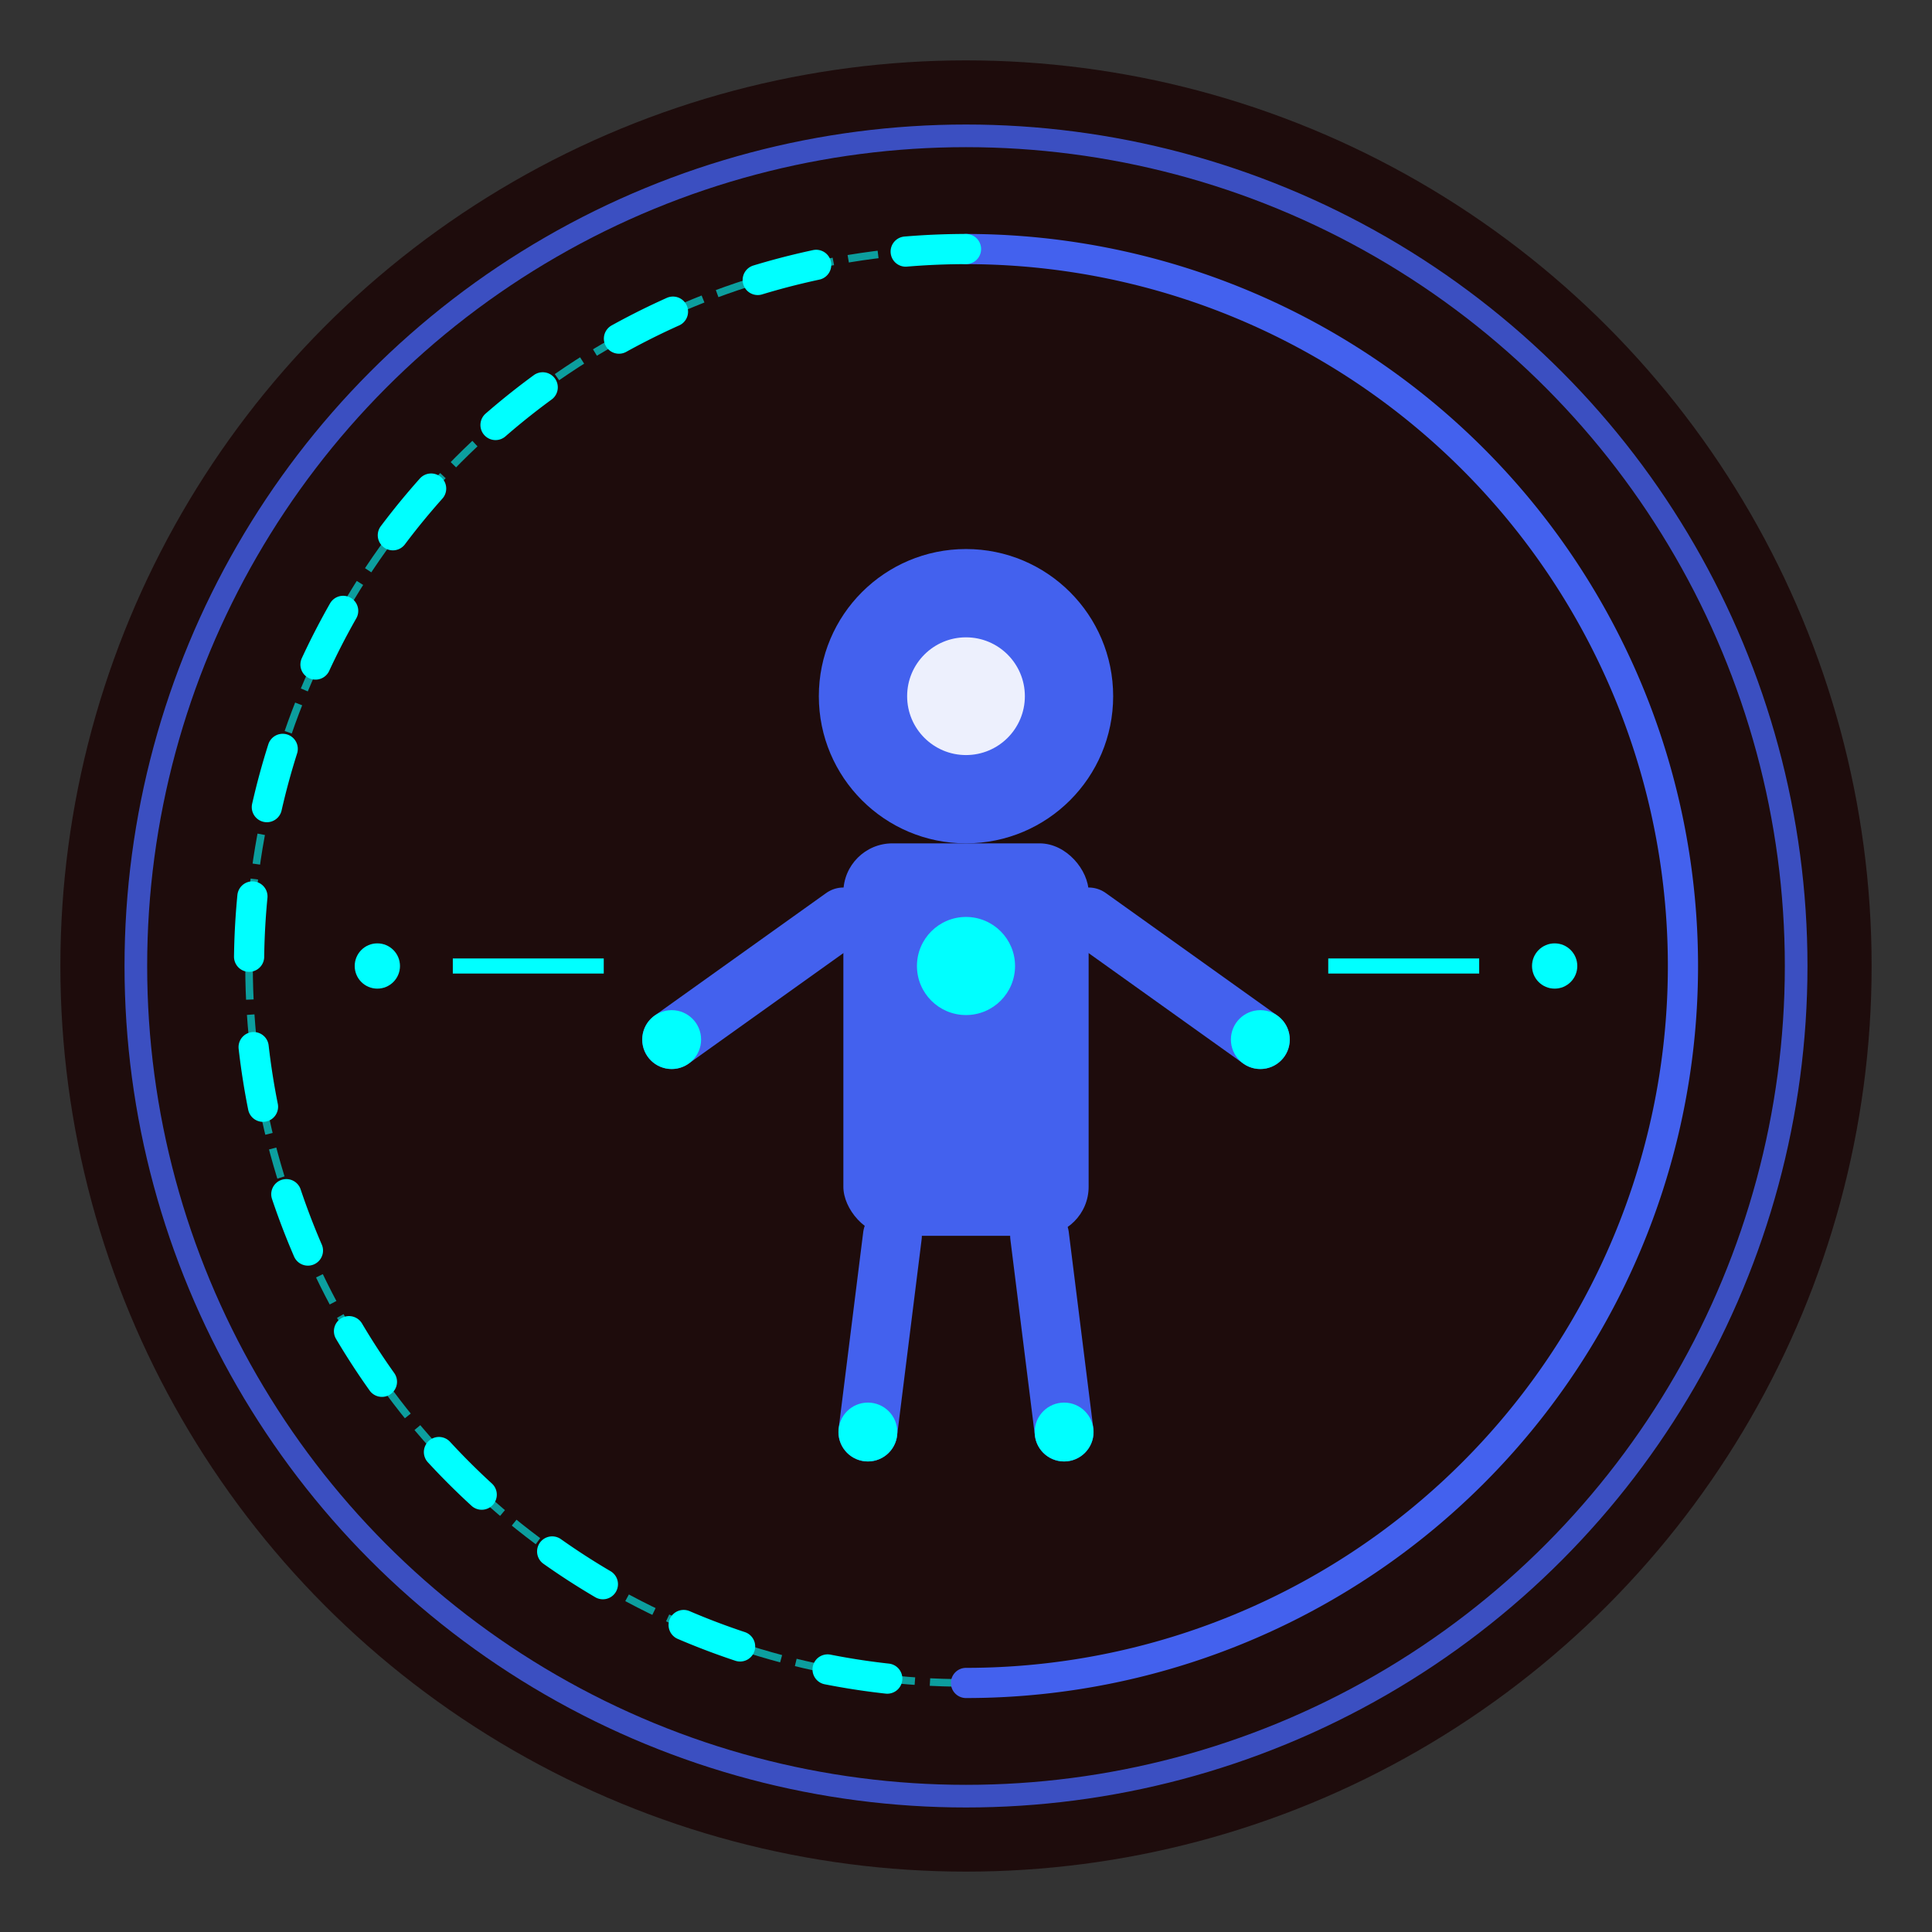
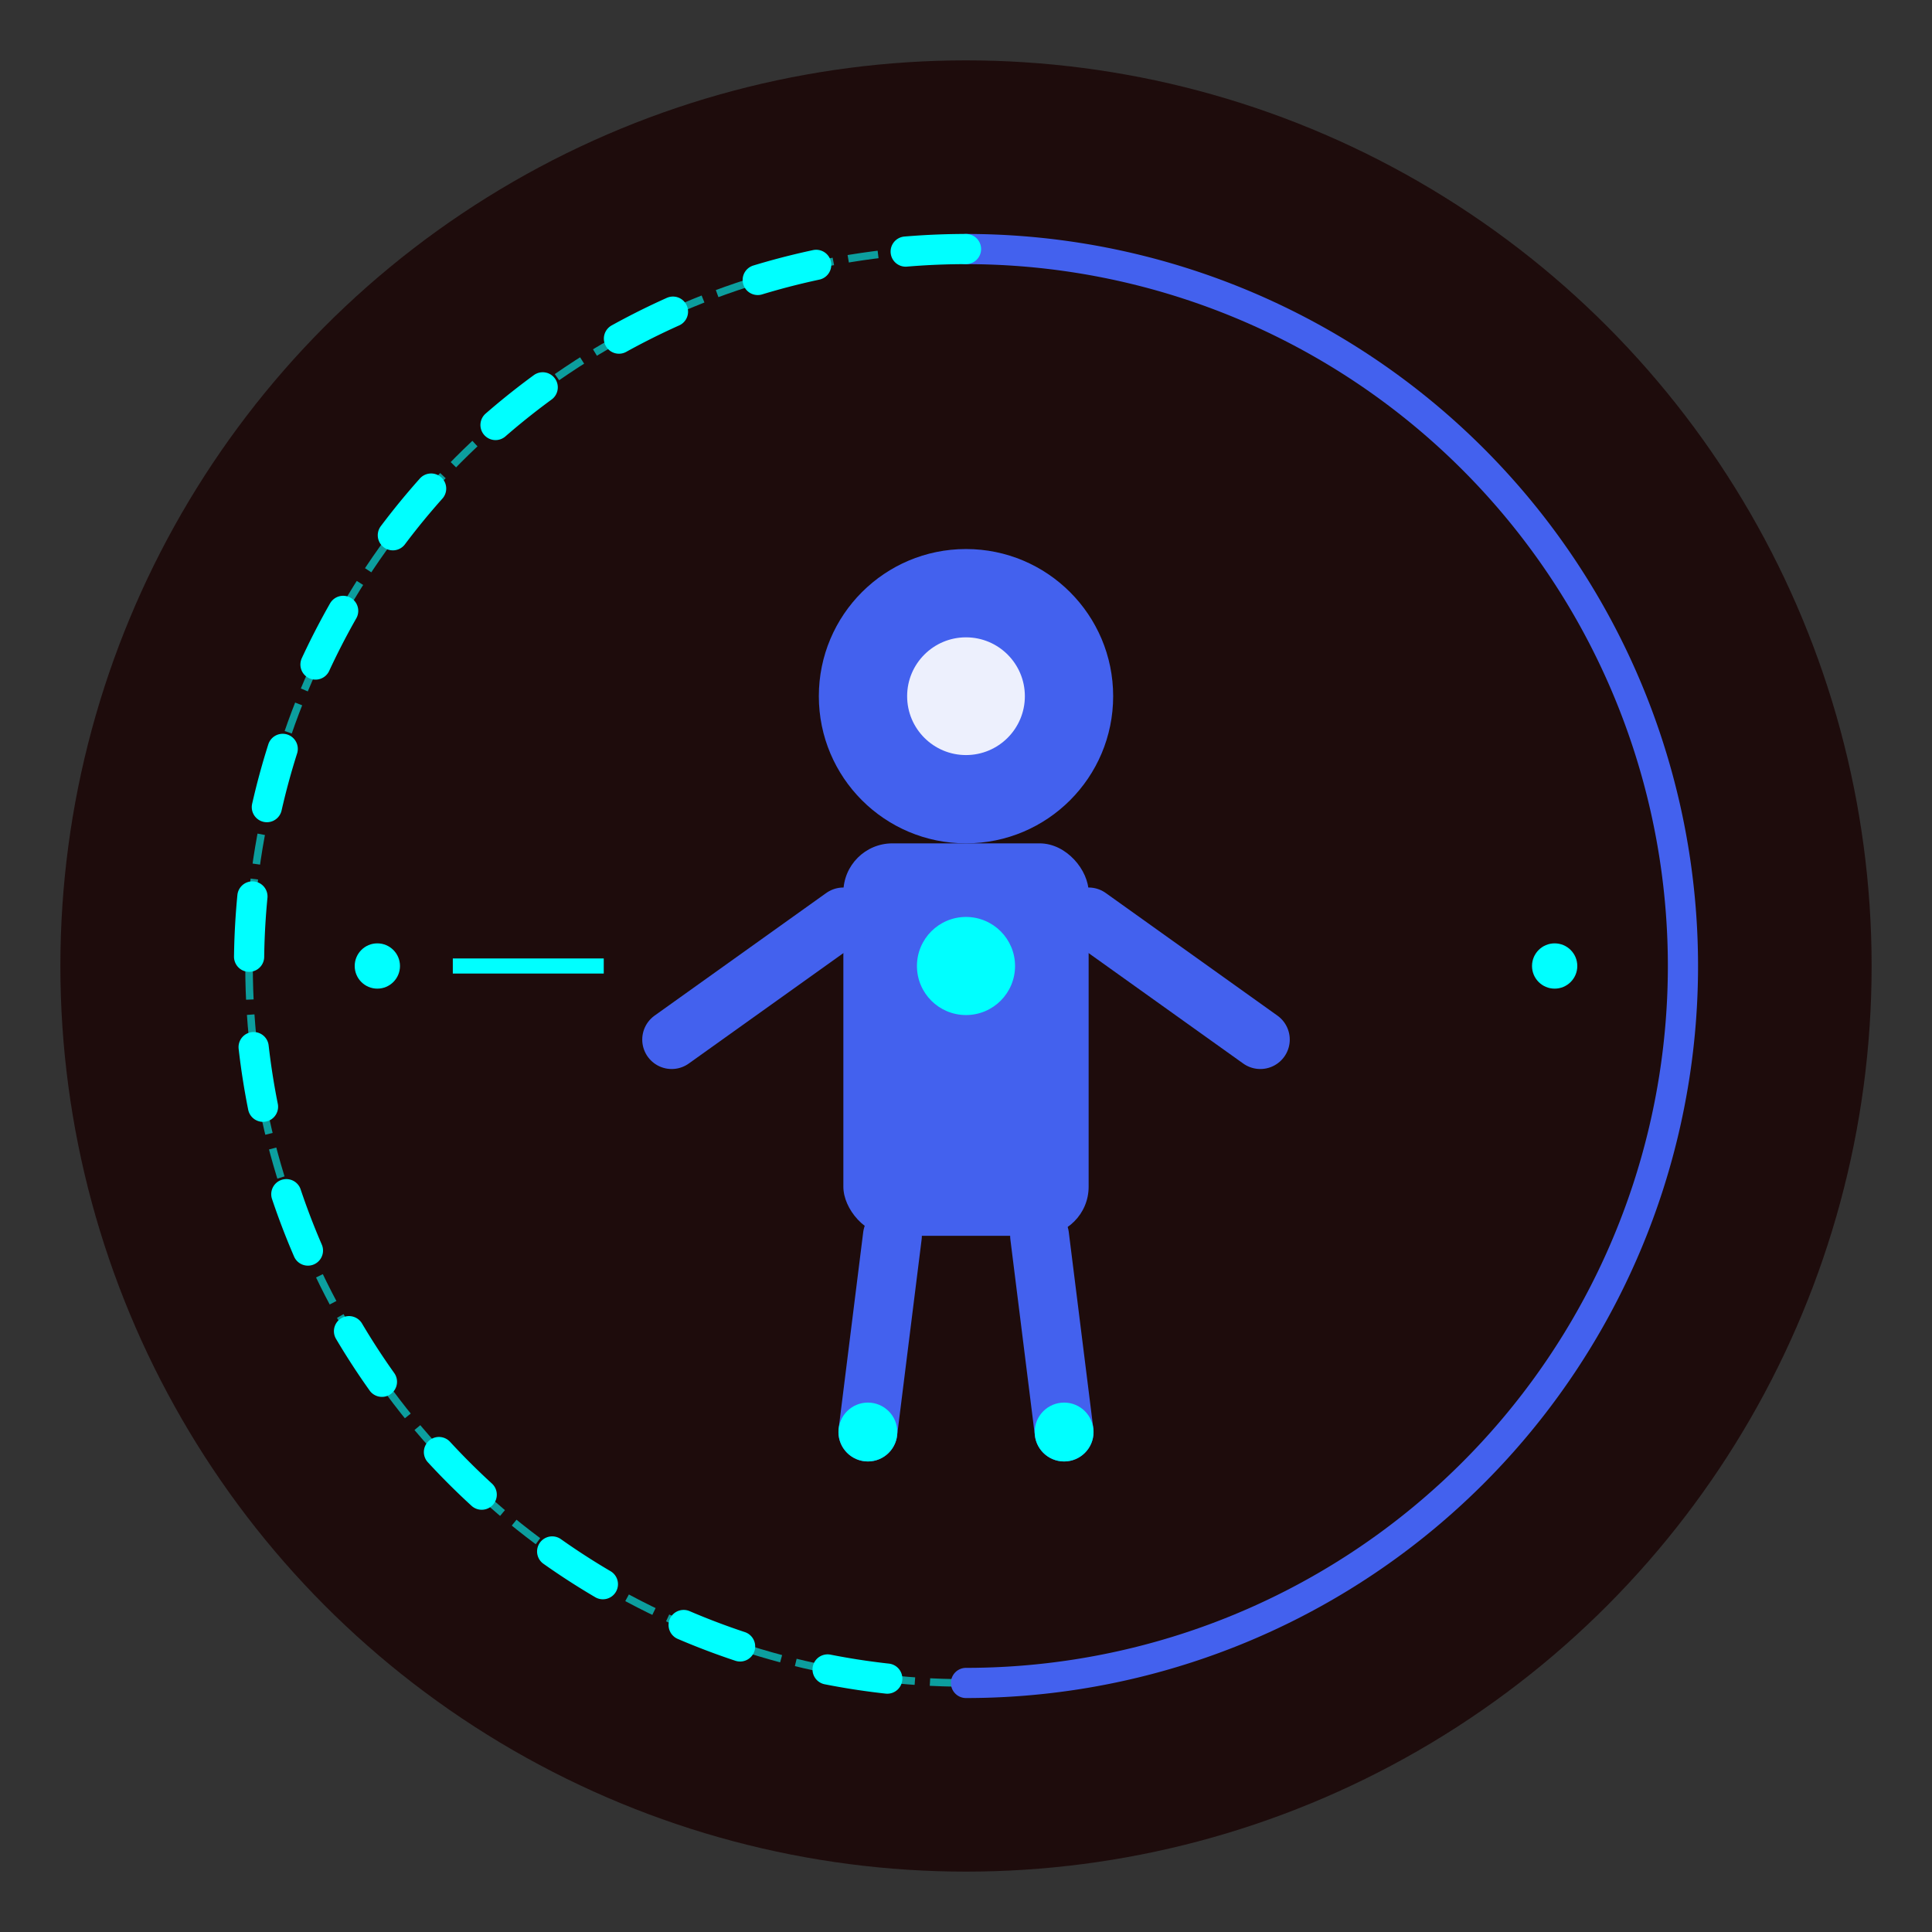
<svg xmlns="http://www.w3.org/2000/svg" width="256" height="256" viewBox="0 0 256 256" fill="none">
  <rect x="0" y="0" width="256" height="256" fill="#333333" stroke="none" />
  <circle cx="128" cy="128" r="120" fill="#1E0C0C" />
-   <circle cx="128" cy="128" r="110" stroke="#4361EE" stroke-width="3" stroke-opacity="0.8" />
  <circle cx="128" cy="128" r="95" stroke="#00FFFF" stroke-width="1" stroke-opacity="0.6" stroke-dasharray="4 2" />
  <path d="M128,33 a95,95 0 0,1 0,190" stroke="#4361EE" stroke-width="4" stroke-linecap="round" />
  <path d="M128,33 a95,95 0 0,0 0,190" stroke="#00FFFF" stroke-width="4" stroke-linecap="round" stroke-dasharray="8 12" />
  <g transform="translate(128, 128) scale(0.65)">
    <circle cx="0" cy="-55" r="30" fill="#4361EE" />
    <rect x="-25" y="-25" width="50" height="80" rx="10" fill="#4361EE" />
    <circle cx="0" cy="-55" r="12" fill="#FFFFFF" opacity="0.9">
      <animate attributeName="opacity" values="0.7;0.9;0.7" dur="3s" repeatCount="indefinite" />
    </circle>
    <circle cx="0" cy="0" r="10" fill="#00FFFF">
      <animate attributeName="r" values="10;12;10" dur="2s" repeatCount="indefinite" />
    </circle>
    <path d="M-25,-10 L-60,15" stroke="#4361EE" stroke-width="12" stroke-linecap="round" />
    <path d="M25,-10 L60,15" stroke="#4361EE" stroke-width="12" stroke-linecap="round" />
    <path d="M-15,55 L-20,95" stroke="#4361EE" stroke-width="12" stroke-linecap="round" />
    <path d="M15,55 L20,95" stroke="#4361EE" stroke-width="12" stroke-linecap="round" />
-     <circle cx="-60" cy="15" r="6" fill="#00FFFF" />
-     <circle cx="60" cy="15" r="6" fill="#00FFFF" />
    <circle cx="-20" cy="95" r="6" fill="#00FFFF" />
    <circle cx="20" cy="95" r="6" fill="#00FFFF" />
  </g>
  <path d="M60,128 L80,128" stroke="#00FFFF" stroke-width="2" />
-   <path d="M176,128 L196,128" stroke="#00FFFF" stroke-width="2" />
  <circle cx="50" cy="128" r="3" fill="#00FFFF">
    <animate attributeName="opacity" values="1;0.4;1" dur="3s" repeatCount="indefinite" />
  </circle>
  <circle cx="206" cy="128" r="3" fill="#00FFFF">
    <animate attributeName="opacity" values="0.4;1;0.4" dur="3s" repeatCount="indefinite" />
  </circle>
</svg>